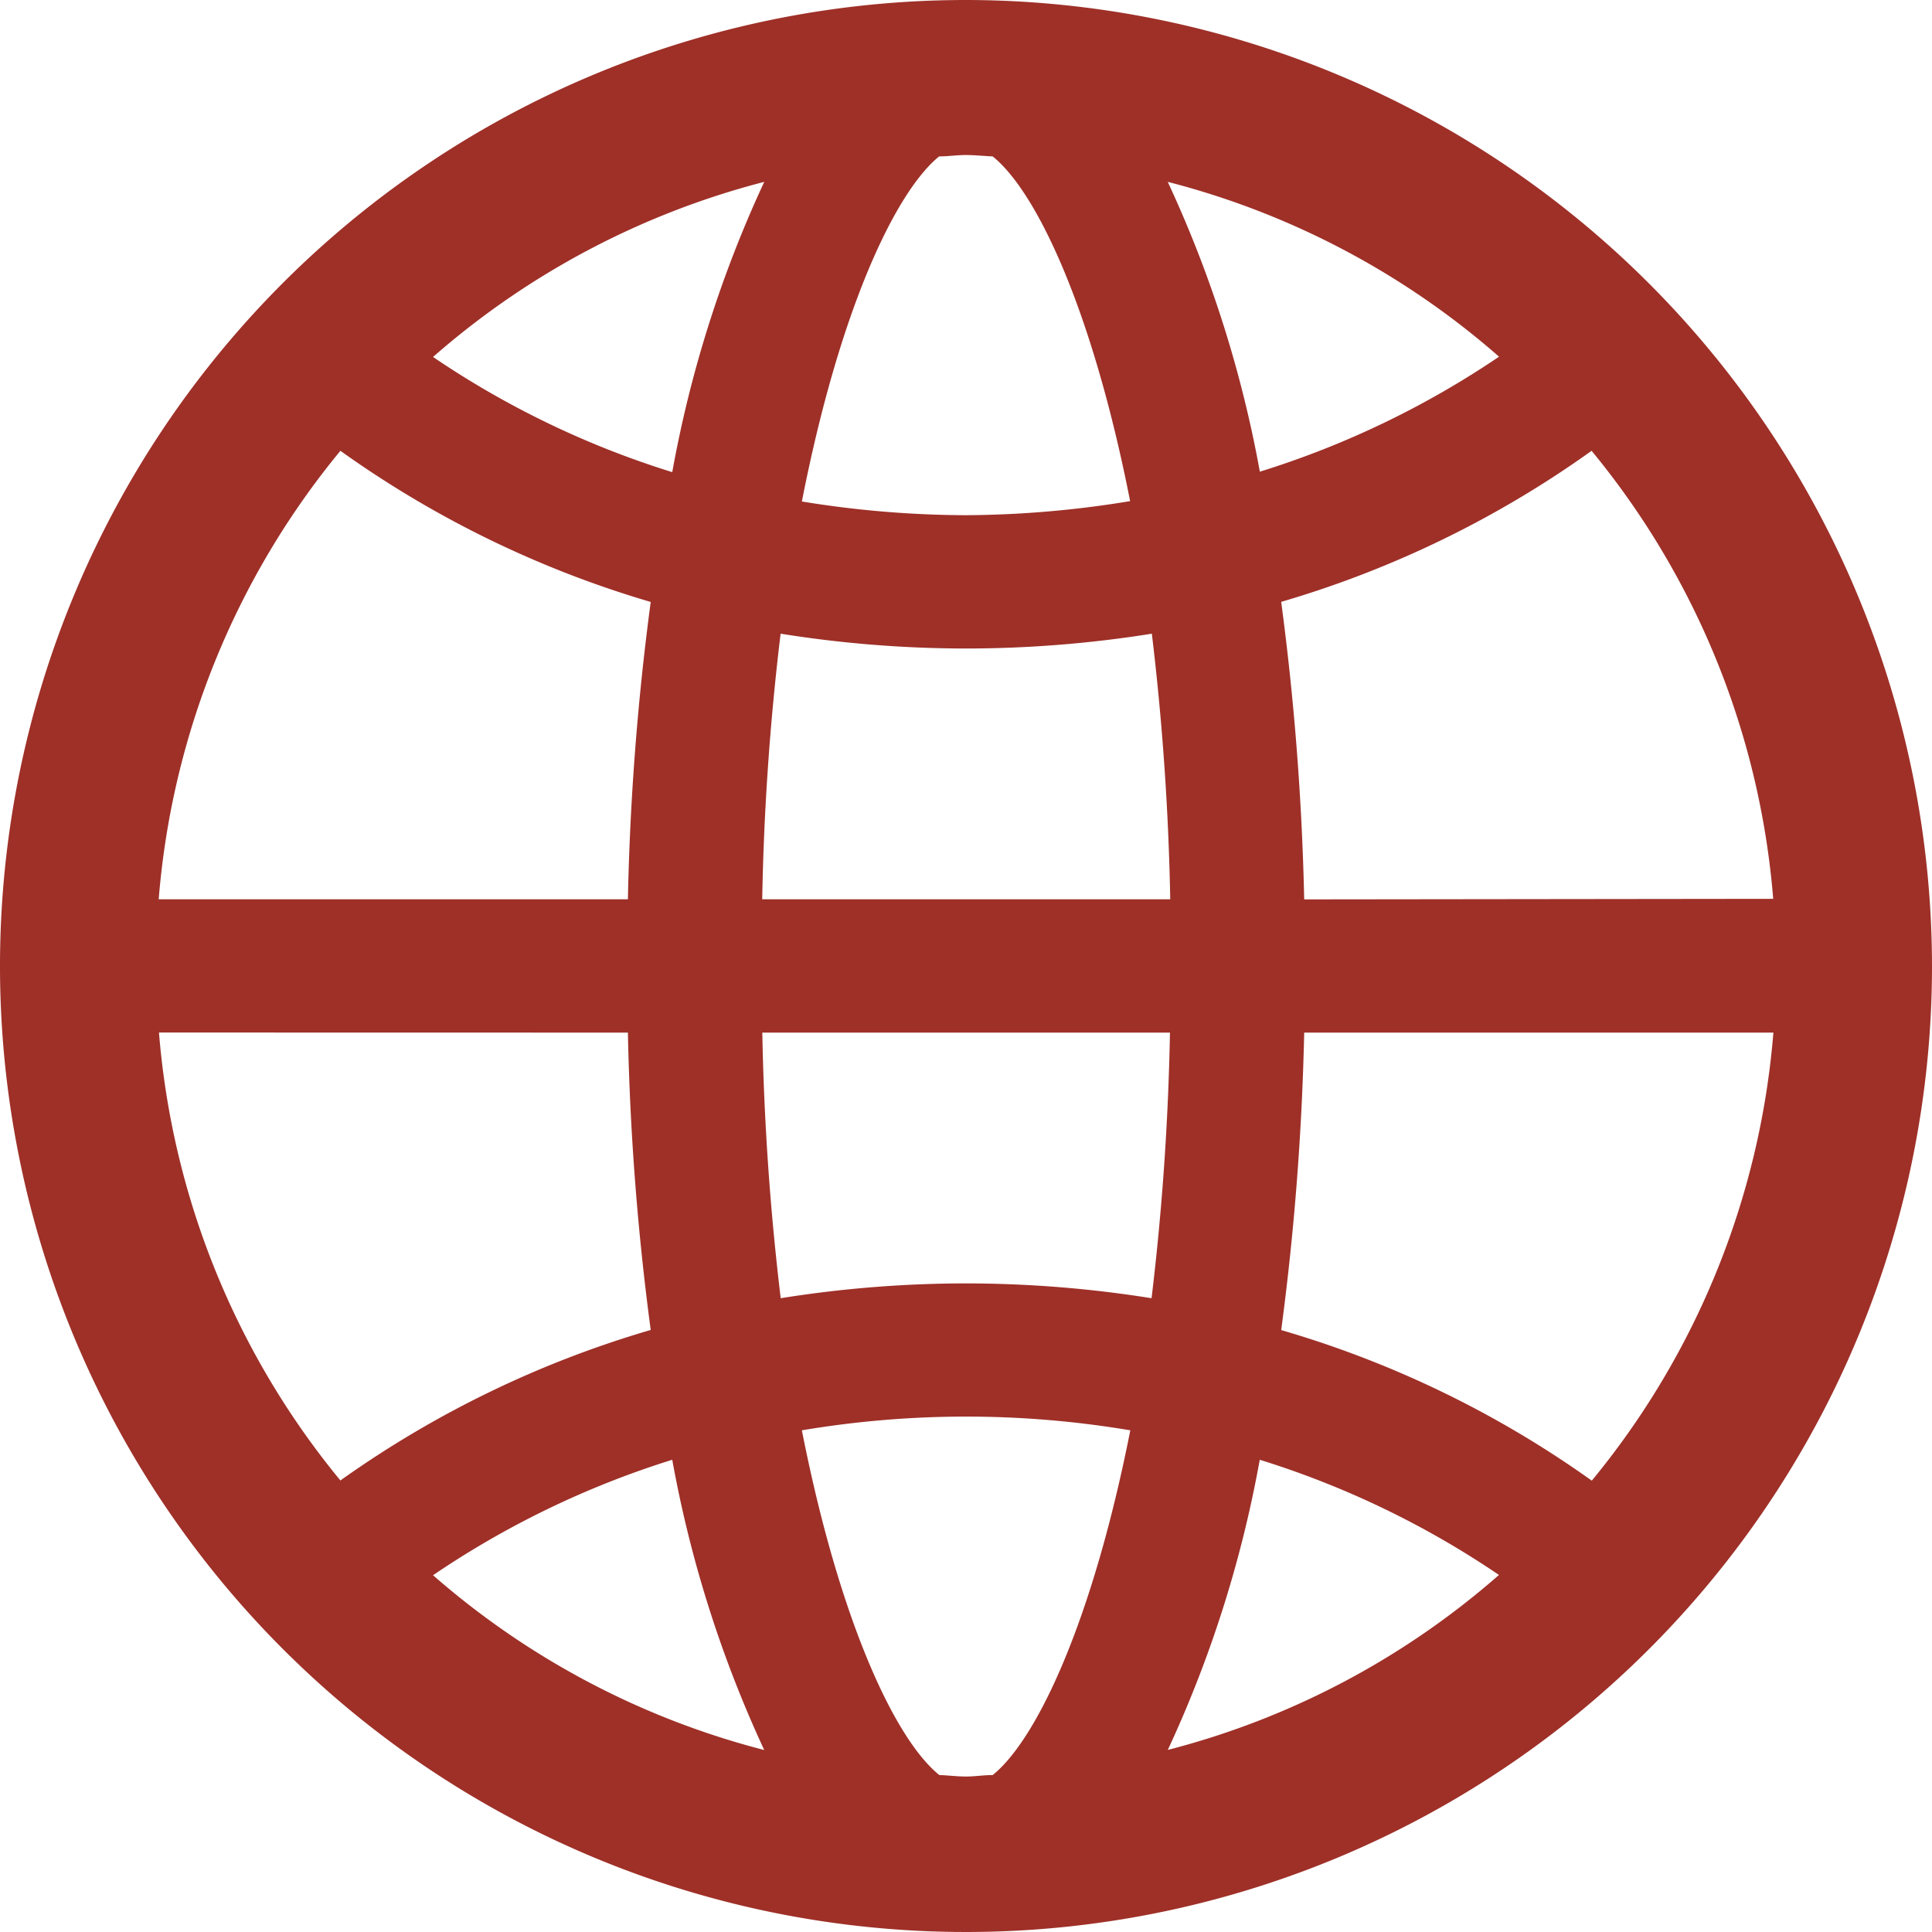
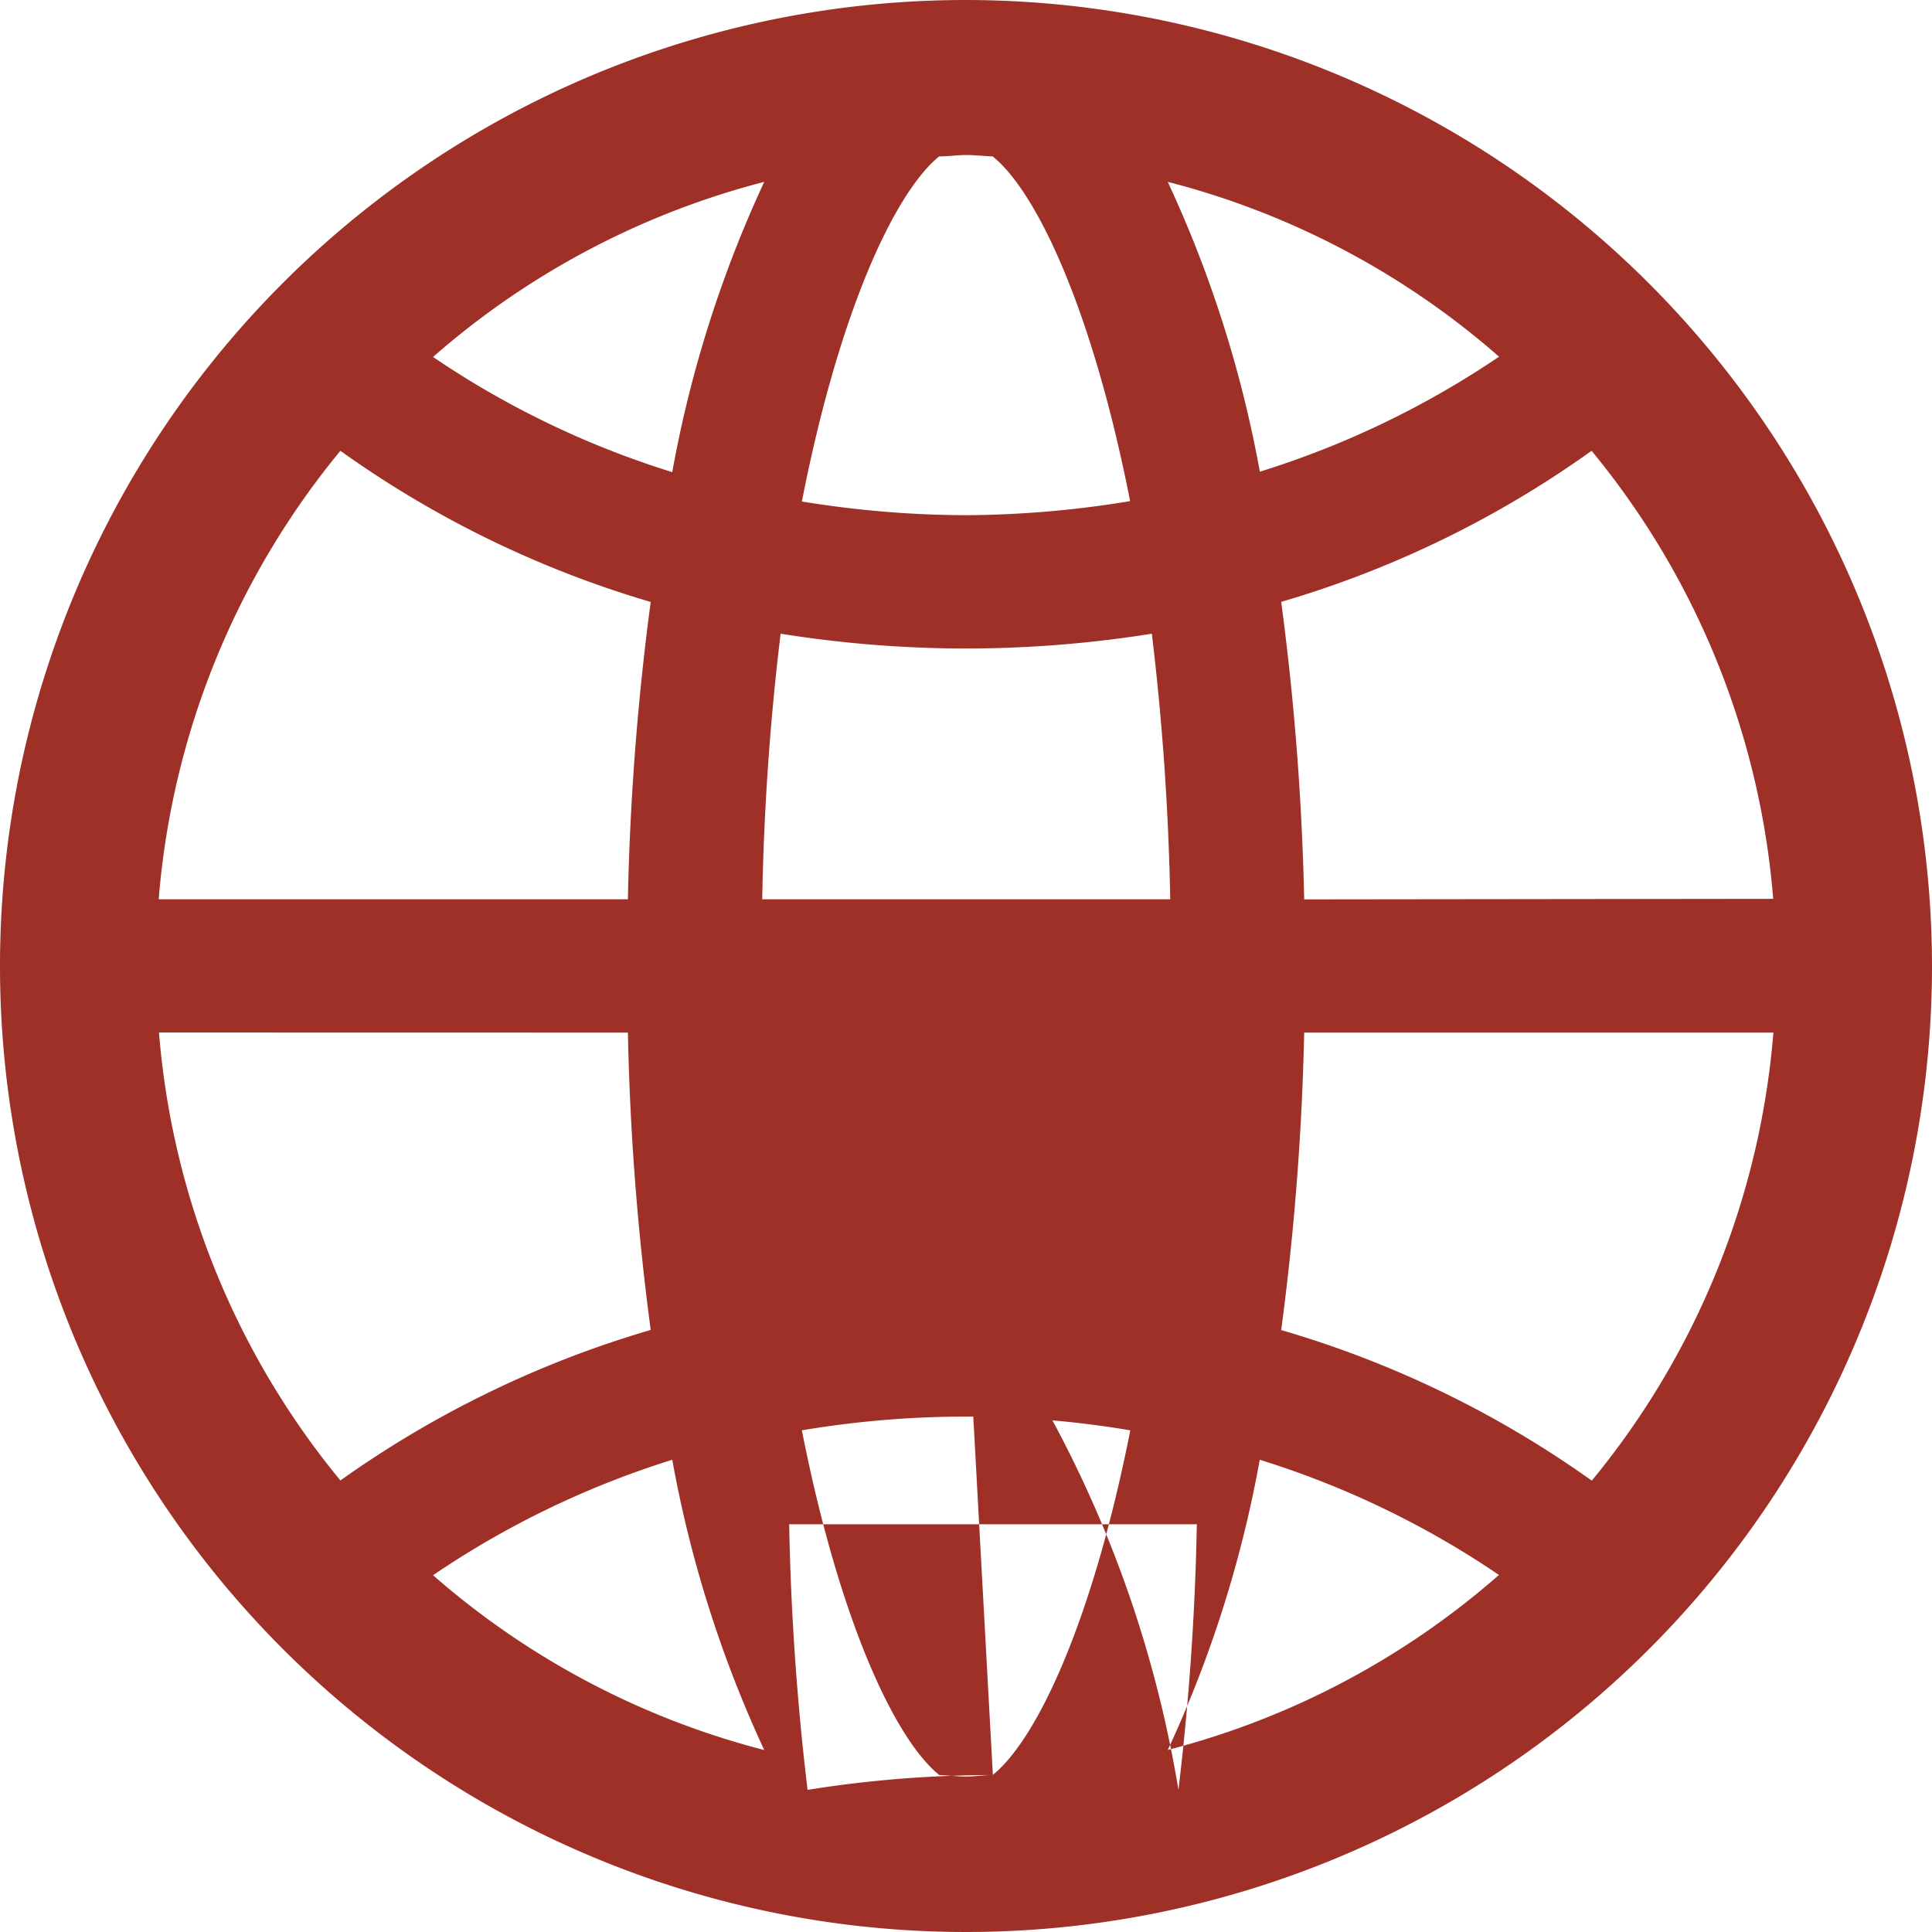
<svg xmlns="http://www.w3.org/2000/svg" width="21" height="21" viewBox="0 0 21 21">
  <g transform="translate(10.5 10.5)">
-     <path d="M10.5,0A10.5,10.5,0,1,0,21,10.5,10.511,10.511,0,0,0,10.5,0Zm.292,19.294c-.1,0-.193.016-.292.016s-.193-.013-.29-.016c-.48-.386-1.085-1.671-1.494-3.747a10.75,10.75,0,0,1,3.57,0C11.875,17.625,11.27,18.908,10.79,19.294ZM10.5,13.95a12.791,12.791,0,0,0-2.014.161,28.593,28.593,0,0,1-.2-2.887h4.431a28.593,28.593,0,0,1-.2,2.887A12.859,12.859,0,0,0,10.5,13.95ZM8.285,9.775a28.127,28.127,0,0,1,.2-2.887,12.8,12.8,0,0,0,2.016.161,12.838,12.838,0,0,0,2.019-.161,28.593,28.593,0,0,1,.2,2.887ZM10.5,5.6a11.235,11.235,0,0,1-1.784-.149C9.123,3.375,9.728,2.091,10.208,1.7c.1,0,.193-.015.29-.015s.195.011.292.015c.48.386,1.085,1.671,1.494,3.747A11.255,11.255,0,0,1,10.5,5.6Zm2.194-3.623a8.779,8.779,0,0,1,3.6,1.9,9.84,9.84,0,0,1-2.6,1.25A12.927,12.927,0,0,0,12.693,1.977Zm-4.387,0a12.927,12.927,0,0,0-1,3.155,9.8,9.8,0,0,1-2.6-1.252A8.8,8.8,0,0,1,8.306,1.977ZM7.073,6.543a28.787,28.787,0,0,0-.248,3.232h-5.1A8.768,8.768,0,0,1,3.7,4.9,11.236,11.236,0,0,0,7.073,6.543Zm-.248,4.681a28.787,28.787,0,0,0,.248,3.232A11.259,11.259,0,0,0,3.7,16.092a8.768,8.768,0,0,1-1.972-4.869Zm.482,4.643a12.95,12.95,0,0,0,1,3.155,8.8,8.8,0,0,1-3.6-1.9A9.849,9.849,0,0,1,7.307,15.867Zm5.386,3.155a12.9,12.9,0,0,0,1-3.155,9.8,9.8,0,0,1,2.6,1.252A8.776,8.776,0,0,1,12.693,19.021Zm1.233-4.564a29.229,29.229,0,0,0,.25-3.234h5.1a8.768,8.768,0,0,1-1.974,4.87A11.194,11.194,0,0,0,13.925,14.457Zm.25-4.682a29.229,29.229,0,0,0-.25-3.234A11.193,11.193,0,0,0,17.3,4.9a8.768,8.768,0,0,1,1.974,4.87Z" transform="translate(-10.5 -10.5)" fill="#9e3028" />
+     <path d="M10.5,0A10.5,10.5,0,1,0,21,10.5,10.511,10.511,0,0,0,10.5,0Zm.292,19.294c-.1,0-.193.016-.292.016s-.193-.013-.29-.016c-.48-.386-1.085-1.671-1.494-3.747a10.75,10.75,0,0,1,3.57,0C11.875,17.625,11.27,18.908,10.79,19.294Za12.791,12.791,0,0,0-2.014.161,28.593,28.593,0,0,1-.2-2.887h4.431a28.593,28.593,0,0,1-.2,2.887A12.859,12.859,0,0,0,10.5,13.95ZM8.285,9.775a28.127,28.127,0,0,1,.2-2.887,12.8,12.8,0,0,0,2.016.161,12.838,12.838,0,0,0,2.019-.161,28.593,28.593,0,0,1,.2,2.887ZM10.5,5.6a11.235,11.235,0,0,1-1.784-.149C9.123,3.375,9.728,2.091,10.208,1.7c.1,0,.193-.015.29-.015s.195.011.292.015c.48.386,1.085,1.671,1.494,3.747A11.255,11.255,0,0,1,10.5,5.6Zm2.194-3.623a8.779,8.779,0,0,1,3.6,1.9,9.84,9.84,0,0,1-2.6,1.25A12.927,12.927,0,0,0,12.693,1.977Zm-4.387,0a12.927,12.927,0,0,0-1,3.155,9.8,9.8,0,0,1-2.6-1.252A8.8,8.8,0,0,1,8.306,1.977ZM7.073,6.543a28.787,28.787,0,0,0-.248,3.232h-5.1A8.768,8.768,0,0,1,3.7,4.9,11.236,11.236,0,0,0,7.073,6.543Zm-.248,4.681a28.787,28.787,0,0,0,.248,3.232A11.259,11.259,0,0,0,3.7,16.092a8.768,8.768,0,0,1-1.972-4.869Zm.482,4.643a12.95,12.95,0,0,0,1,3.155,8.8,8.8,0,0,1-3.6-1.9A9.849,9.849,0,0,1,7.307,15.867Zm5.386,3.155a12.9,12.9,0,0,0,1-3.155,9.8,9.8,0,0,1,2.6,1.252A8.776,8.776,0,0,1,12.693,19.021Zm1.233-4.564a29.229,29.229,0,0,0,.25-3.234h5.1a8.768,8.768,0,0,1-1.974,4.87A11.194,11.194,0,0,0,13.925,14.457Zm.25-4.682a29.229,29.229,0,0,0-.25-3.234A11.193,11.193,0,0,0,17.3,4.9a8.768,8.768,0,0,1,1.974,4.87Z" transform="translate(-10.5 -10.5)" fill="#9e3028" />
  </g>
</svg>